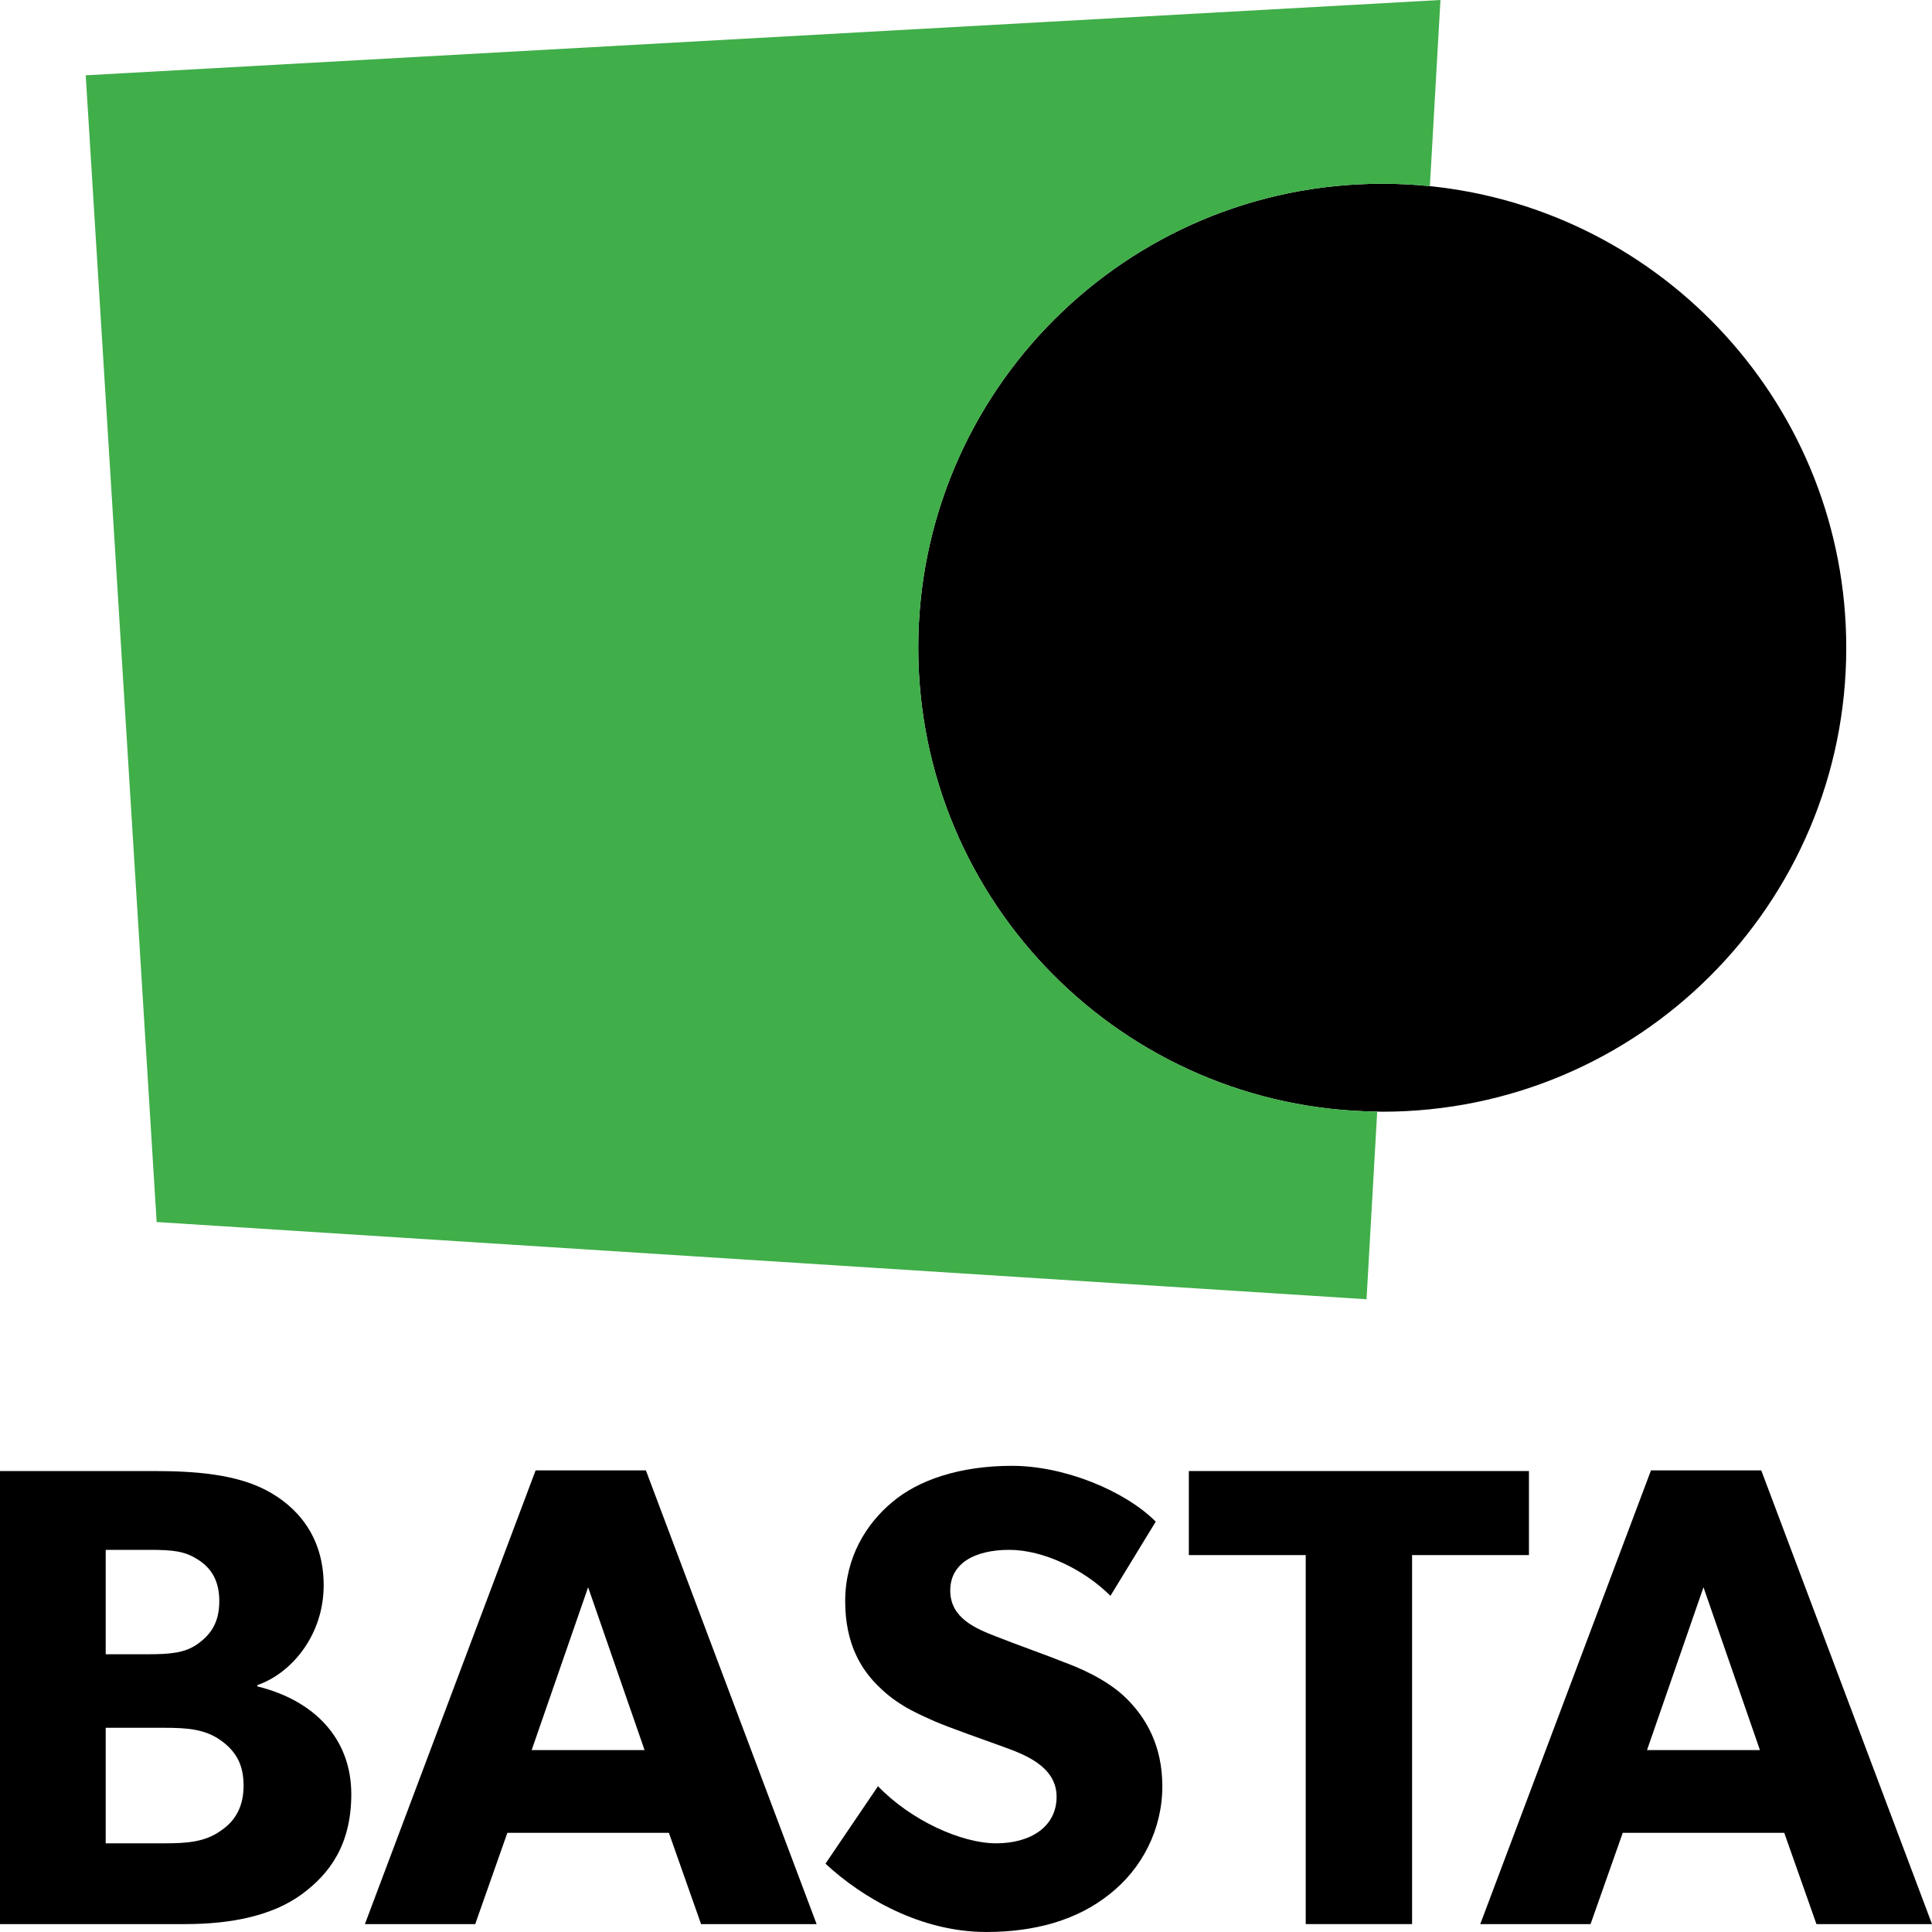
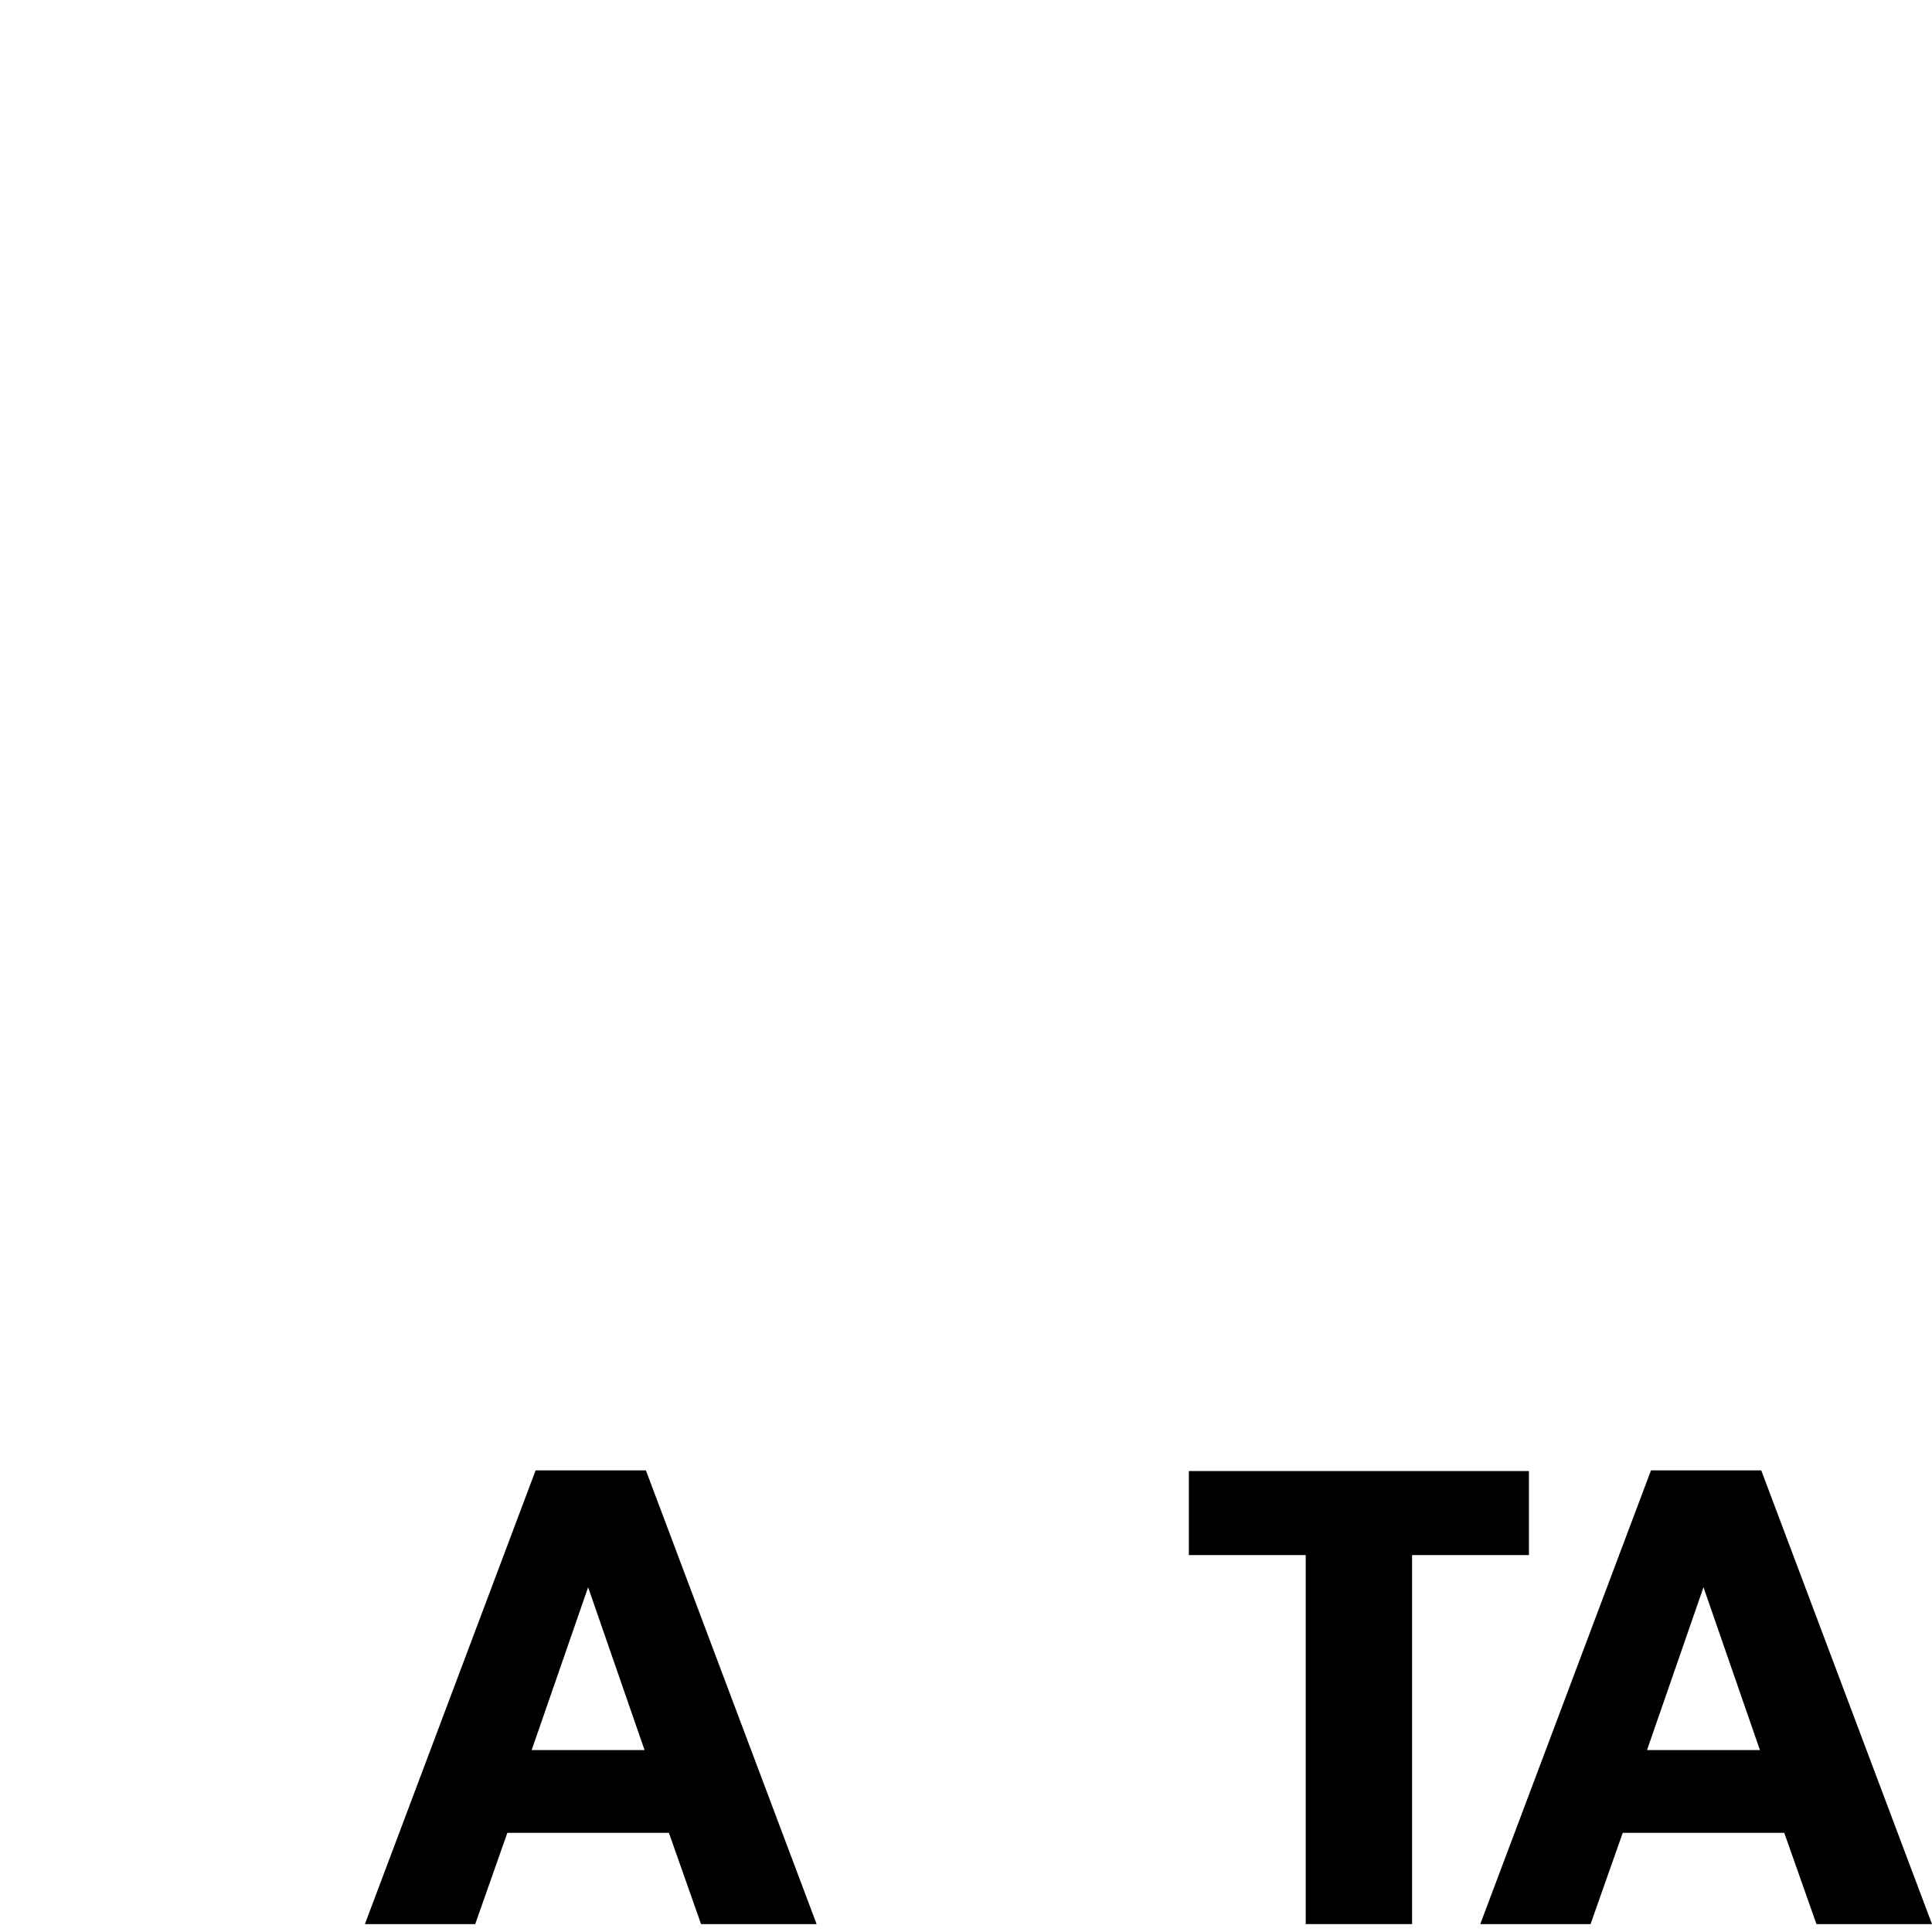
<svg xmlns="http://www.w3.org/2000/svg" width="100" height="100" viewBox="0 0 100 100" fill="none">
  <path d="M91.163 76.108H85.454L76.618 99.591H82.327L83.993 94.867H92.353L94.019 99.591H100L91.163 76.108ZM85.249 90.585L88.172 82.156L91.094 90.585H85.249Z" fill="black" />
  <path d="M79.138 76.141H61.534V80.491H67.584V99.591H73.089V80.491H79.138V76.141Z" fill="black" />
-   <path d="M55.063 86.031C54.316 85.724 52.583 85.113 51.562 84.705C50.509 84.297 49.184 83.754 49.184 82.327C49.184 80.9 50.475 80.22 52.242 80.22C54.01 80.22 56.116 81.239 57.477 82.599L59.821 78.759C58.224 77.162 55.097 75.871 52.379 75.871C49.66 75.871 47.519 76.618 46.194 77.74C44.834 78.861 43.747 80.628 43.747 82.871C43.747 85.08 44.562 86.44 45.581 87.39C46.6 88.376 47.791 88.817 48.368 89.09C49.149 89.43 50.917 90.042 51.936 90.416C52.956 90.789 54.689 91.4 54.689 92.998C54.689 94.562 53.33 95.41 51.562 95.41C49.761 95.41 47.144 94.221 45.445 92.454L42.726 96.464C44.63 98.231 47.654 99.999 51.053 99.999C53.567 99.999 55.743 99.386 57.408 98.061C59.108 96.736 60.162 94.698 60.162 92.454C60.162 90.347 59.313 88.92 58.327 87.934C57.273 86.881 55.708 86.27 55.063 86.031Z" fill="black" />
  <path d="M27.723 76.108L18.887 99.591H24.597L26.261 94.867H34.622L36.287 99.591H42.268L33.432 76.108H27.723ZM27.518 90.585L30.441 82.156L33.363 90.585H27.518Z" fill="black" />
-   <path d="M13.321 87.289V87.22C15.089 86.609 16.753 84.637 16.753 82.055C16.753 79.472 15.326 77.942 13.764 77.127C12.201 76.312 10.127 76.141 7.986 76.141H0V99.591H9.584C11.997 99.591 14.104 99.149 15.6 98.061C17.095 96.973 18.183 95.445 18.183 92.862C18.181 89.973 16.245 88.003 13.321 87.289ZM5.471 80.22H7.748C8.938 80.22 9.549 80.287 10.196 80.695C10.875 81.103 11.351 81.749 11.351 82.871C11.351 84.027 10.874 84.638 10.196 85.115C9.55 85.555 8.836 85.624 7.612 85.624H5.471V80.22V80.22ZM11.419 94.765C10.603 95.342 9.686 95.41 8.497 95.41H5.471V89.43H8.497C9.686 89.43 10.603 89.498 11.419 90.075C12.235 90.653 12.608 91.366 12.608 92.421C12.608 93.44 12.234 94.221 11.419 94.765Z" fill="black" />
-   <path d="M47.529 33.526C47.529 46.702 58.142 57.394 71.284 57.535C71.371 57.537 71.458 57.542 71.546 57.542C84.81 57.542 95.562 46.79 95.562 33.526C95.562 21.094 86.116 10.869 74.009 9.635C73.199 9.553 72.376 9.511 71.546 9.511C58.281 9.511 47.529 20.263 47.529 33.526Z" fill="black" />
-   <path d="M71.284 57.535L70.731 67.249L8.108 63.252L4.437 3.898L74.558 0L74.01 9.635L74.009 9.635C73.199 9.553 72.376 9.511 71.546 9.511C58.281 9.511 47.529 20.263 47.529 33.526C47.529 46.702 58.142 57.394 71.284 57.535Z" fill="#40AE49" />
</svg>